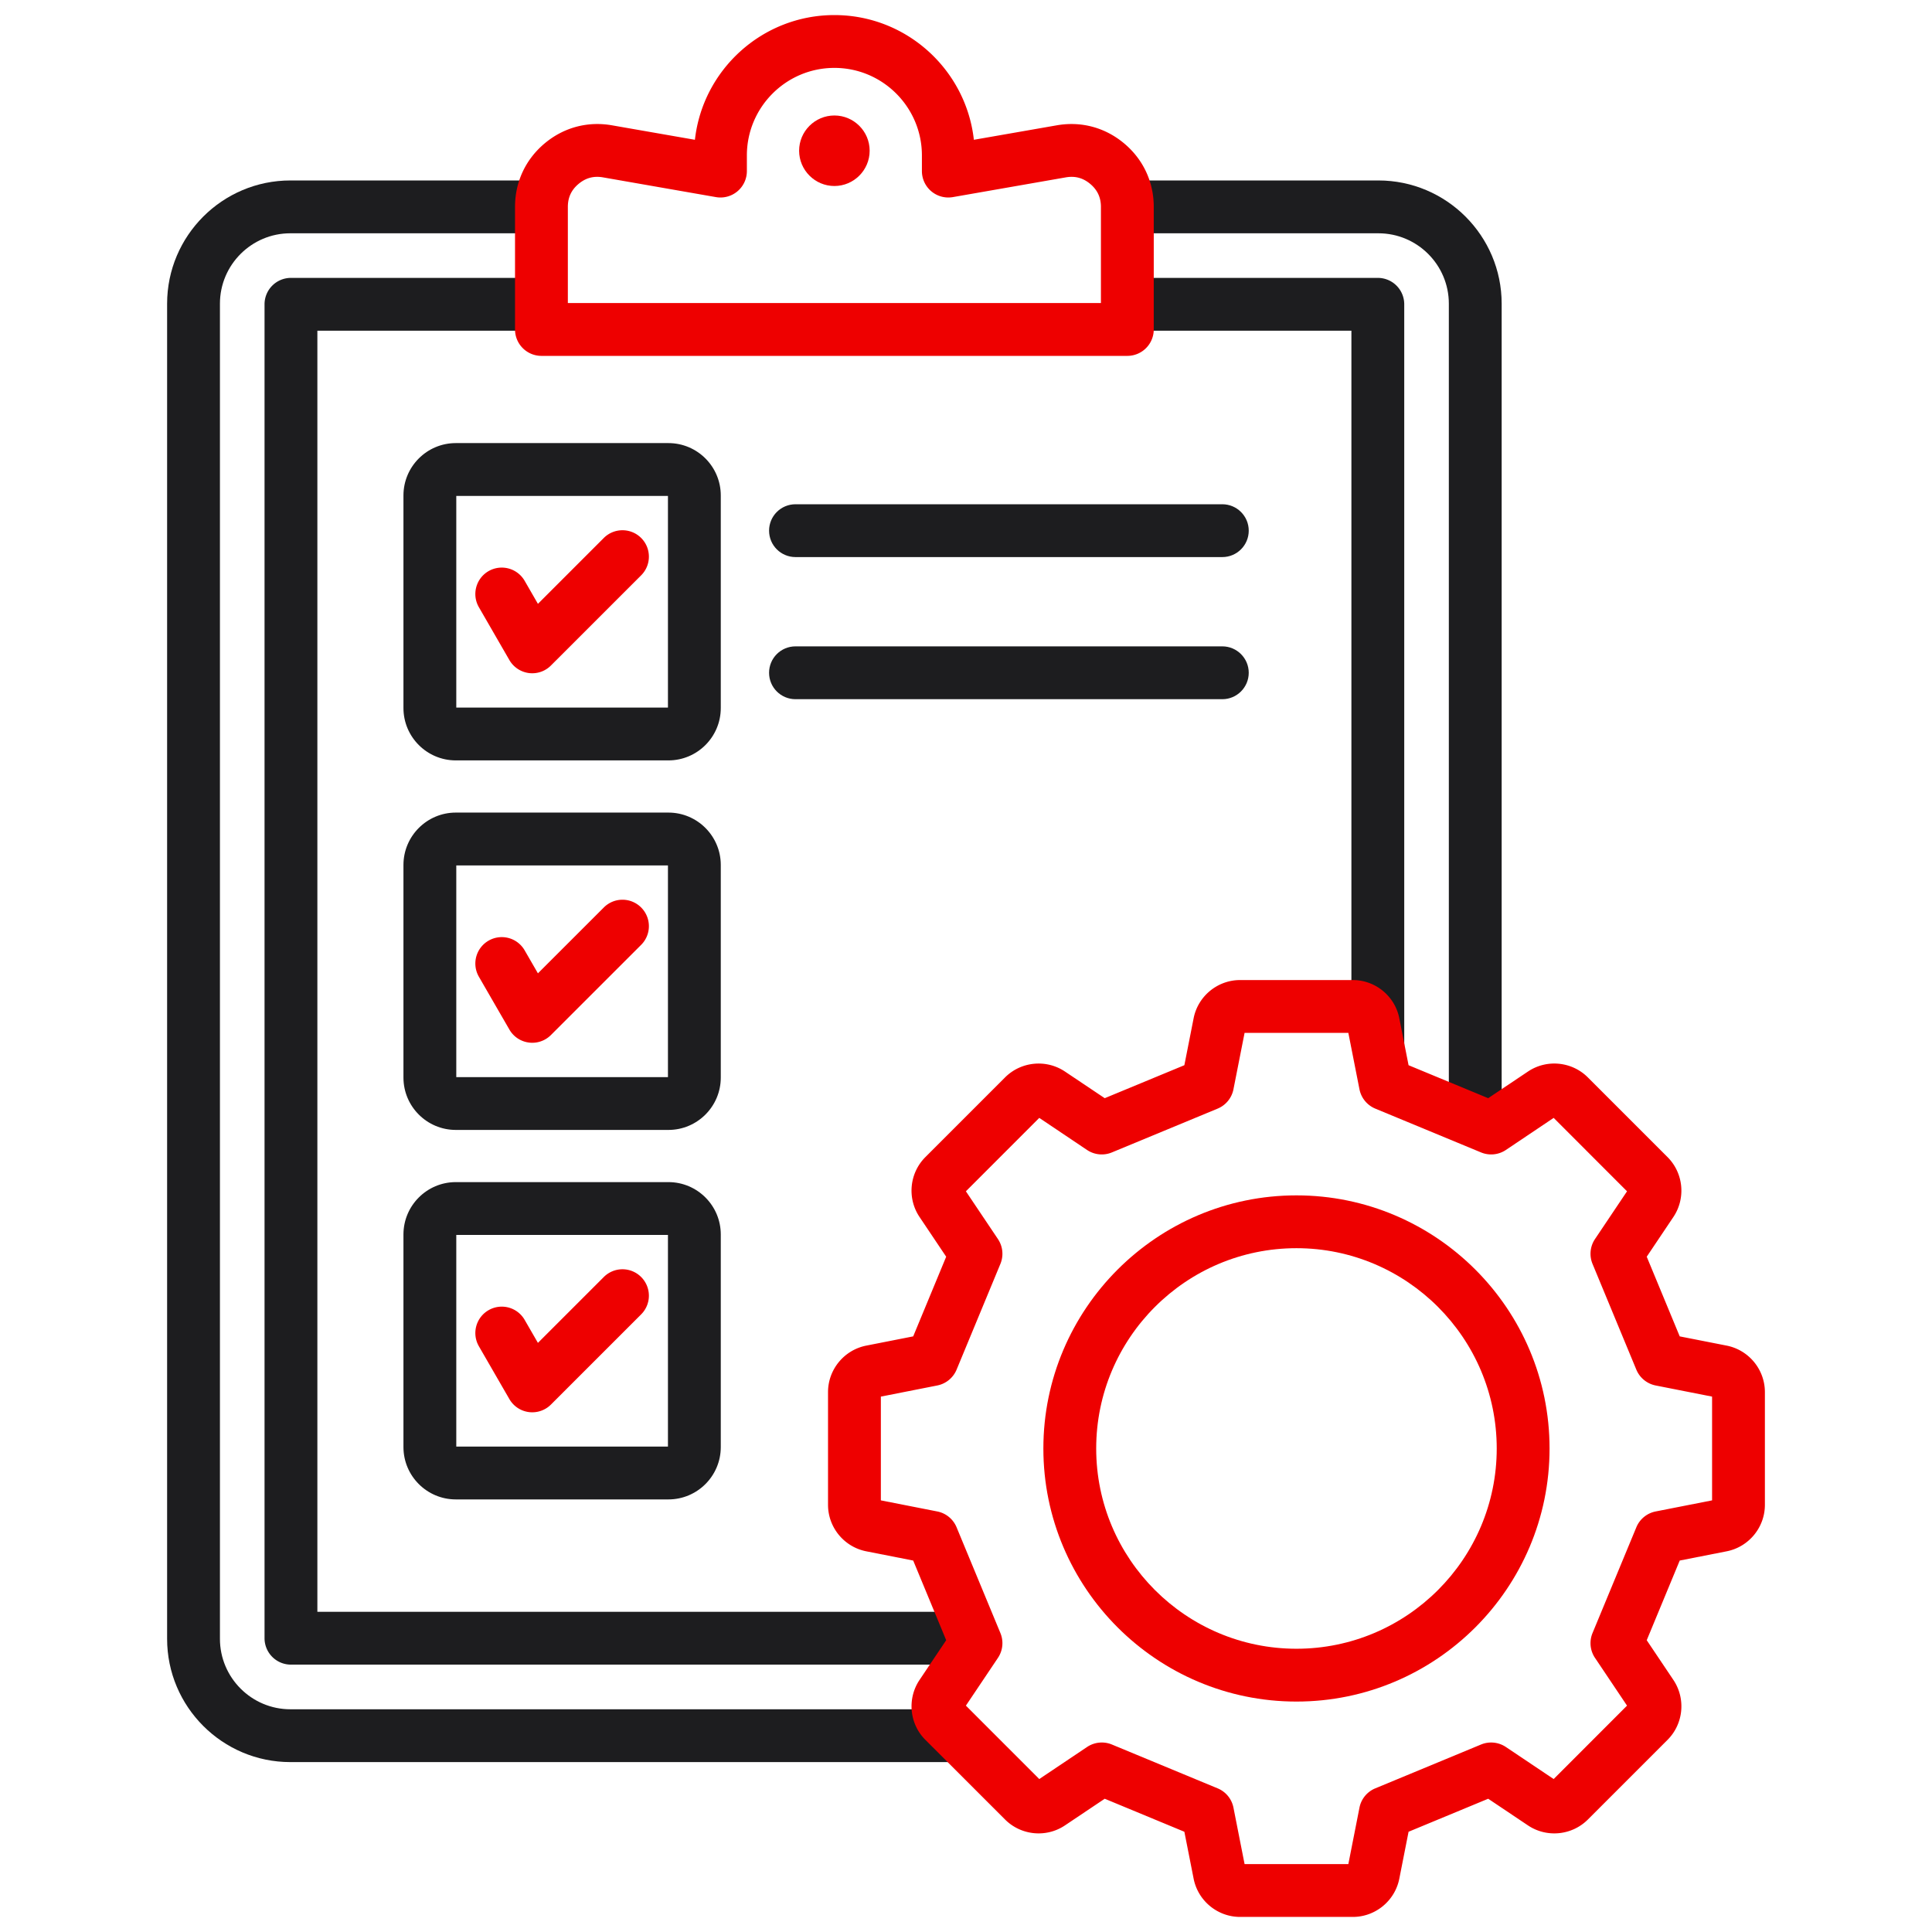
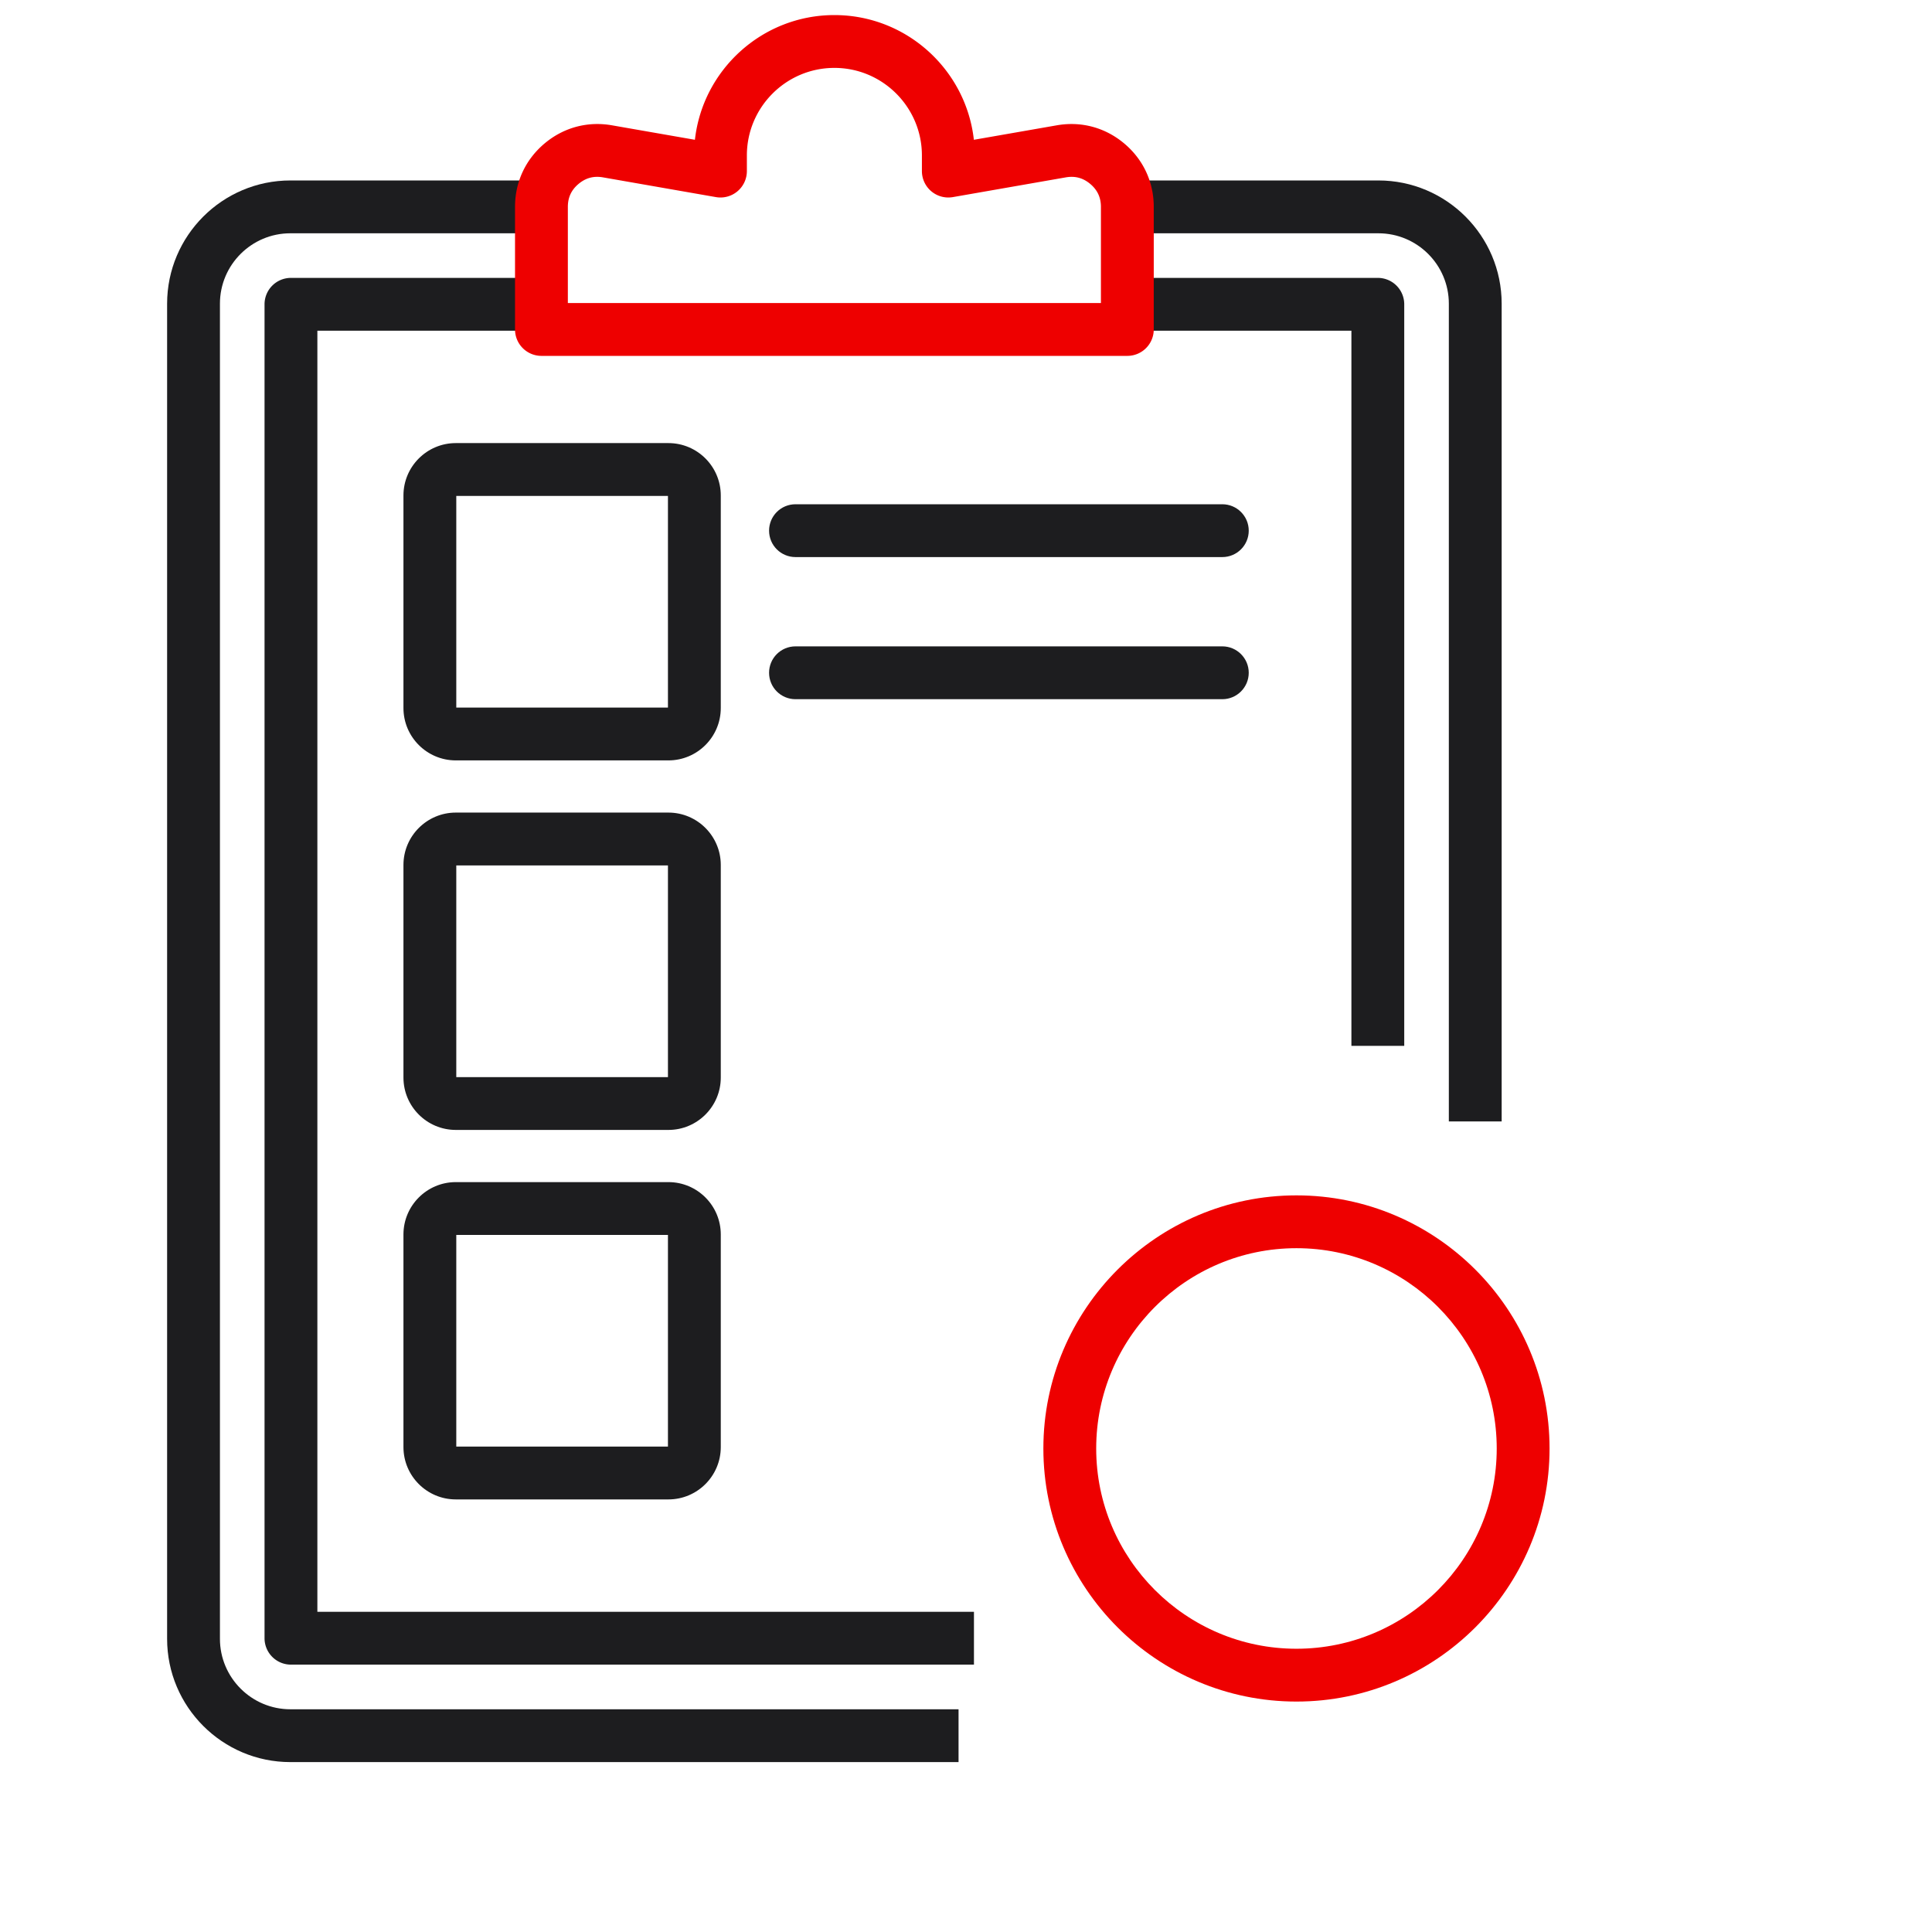
<svg xmlns="http://www.w3.org/2000/svg" version="1.1" width="512" height="512" x="0" y="0" viewBox="0 0 512 512" style="enable-background:new 0 0 512 512" xml:space="preserve" class="">
  <g>
    <g fill-rule="evenodd">
      <path fill="#1d1d1f" d="M397.957 297.192h-13.999V80.483c0-10.291-8.373-18.658-18.666-18.658h-66.536V47.823h66.536c18.011 0 32.665 14.653 32.665 32.661v216.709zM254.024 466.973H76.953c-18.014 0-32.667-14.658-32.667-32.67V80.483c0-18.008 14.654-32.661 32.667-32.661h66.535v14.002H76.953c-10.294 0-18.667 8.368-18.667 18.658v353.82c0 10.291 8.373 18.673 18.667 18.673h177.072v13.997z" opacity="1" data-original="#2e3760" class="" />
      <path fill="#1d1d1f" d="M372.138 277.165h-14.001V87.646h-59.381V73.644h66.381a6.997 6.997 0 0 1 7.001 6.999zM77.107 441.142a6.966 6.966 0 0 1-4.95-2.048 6.996 6.996 0 0 1-2.051-4.951V80.642a6.997 6.997 0 0 1 7.001-6.999h66.381v14.002H84.107v339.5h174.002v13.997z" opacity="1" data-original="#2e3760" class="" />
      <path fill="#ee0000" d="M150.488 80.315h141.269V54.822c0-2.487-.926-4.478-2.83-6.078-1.906-1.6-4.024-2.169-6.475-1.74l-29.931 5.23a7 7 0 0 1-8.206-6.897v-4.14c0-12.792-10.405-23.203-23.193-23.203s-23.193 10.411-23.193 23.203v4.14c0 2.068-.914 4.03-2.495 5.36a6.981 6.981 0 0 1-5.711 1.537l-29.931-5.23c-2.451-.429-4.57.14-6.475 1.74-1.905 1.601-2.83 3.591-2.83 6.078v25.493zm148.269 13.997H143.488a7.003 7.003 0 0 1-7.001-6.999V54.821c0-6.589 2.779-12.556 7.825-16.798 5.044-4.237 11.4-5.953 17.891-4.81l21.957 3.832c2.068-18.562 17.855-33.051 36.962-33.051s34.895 14.489 36.962 33.051l21.955-3.832c6.494-1.142 12.847.574 17.893 4.81 5.046 4.242 7.825 10.209 7.825 16.798v32.492a7.003 7.003 0 0 1-7.001 6.999z" opacity="1" data-original="#ff695a" class="" />
-       <path fill="#ee0000" d="M221.122 49.293c5.148 0 9.346-4.198 9.346-9.351s-4.199-9.336-9.346-9.336-9.347 4.198-9.347 9.336 4.199 9.351 9.347 9.351z" opacity="1" data-original="#ff695a" class="" />
      <path fill="#1d1d1f" d="M323.928 147.631H210.813c-3.865 0-7-3.128-7-6.999s3.135-6.999 7-6.999h113.115c3.866 0 7.001 3.138 7.001 6.999s-3.135 6.999-7.001 6.999zm0 37.664H210.813c-3.865 0-7-3.128-7-7.003s3.135-6.999 7-6.999h113.115c3.866 0 7.001 3.142 7.001 6.999s-3.135 7.003-7.001 7.003zM120.92 187.512h56.093v-56.086H120.92zm56.221 14.002h-56.349c-7.65 0-13.873-6.223-13.873-13.872v-56.346c0-7.649 6.223-13.872 13.873-13.872h56.349c7.648 0 13.873 6.223 13.873 13.872v56.346c0 7.65-6.225 13.872-13.873 13.872z" opacity="1" data-original="#2e3760" class="" />
-       <path fill="#ee0000" d="M141.057 178.422c-.305 0-.61-.019-.915-.058a7.032 7.032 0 0 1-5.149-3.441l-8.083-14.007c-1.932-3.34-.785-7.62 2.563-9.563a7.012 7.012 0 0 1 9.562 2.564l3.521 6.107 17.456-17.458c2.734-2.728 7.166-2.728 9.9 0s2.734 7.167 0 9.9l-23.907 23.898a6.967 6.967 0 0 1-4.948 2.058z" opacity="1" data-original="#ff695a" class="" />
      <path fill="#1d1d1f" d="M120.92 285.446h56.093v-56.101H120.92zm56.221 13.997h-56.349c-7.65 0-13.873-6.227-13.873-13.872v-56.356c0-7.64 6.223-13.872 13.873-13.872h56.349c7.648 0 13.873 6.232 13.873 13.872v56.356c0 7.645-6.225 13.872-13.873 13.872zM120.92 383.365h56.093v-56.091H120.92zm56.221 13.997h-56.349c-7.65 0-13.873-6.218-13.873-13.867v-56.351c0-7.649 6.223-13.872 13.873-13.872h56.349c7.648 0 13.873 6.223 13.873 13.872v56.351c0 7.65-6.225 13.867-13.873 13.867z" opacity="1" data-original="#2e3760" class="" />
      <g fill="#ff695a">
-         <path d="M141.057 276.346c-.305 0-.61-.019-.915-.063a6.967 6.967 0 0 1-5.149-3.441l-8.083-13.997a6.995 6.995 0 0 1 2.563-9.558 6.997 6.997 0 0 1 9.562 2.559l3.521 6.097 17.456-17.448a6.984 6.984 0 0 1 9.9 0 7 7 0 0 1 0 9.9l-23.907 23.898a7 7 0 0 1-4.948 2.053zM141.057 374.274a6.993 6.993 0 0 1-6.064-3.5l-8.083-14.002a6.995 6.995 0 0 1 2.563-9.558 6.997 6.997 0 0 1 9.562 2.559l3.521 6.102 17.456-17.453a6.993 6.993 0 0 1 9.9 0 7 7 0 0 1 0 9.9l-23.907 23.903a6.995 6.995 0 0 1-4.948 2.048zM329.827 494.004h27.499l2.947-14.962a6.985 6.985 0 0 1 4.19-5.109l28.032-11.621a7.022 7.022 0 0 1 6.577.66l12.664 8.493 19.444-19.454-8.492-12.657a7 7 0 0 1-.653-6.579l11.613-28.028a7.016 7.016 0 0 1 5.112-4.194l14.958-2.94v-27.498l-14.958-2.95a7.03 7.03 0 0 1-5.112-4.189l-11.613-28.033a7.004 7.004 0 0 1 .653-6.579l8.492-12.658-19.444-19.454-12.664 8.503a7.006 7.006 0 0 1-6.577.651l-28.032-11.612a7.023 7.023 0 0 1-4.19-5.119l-2.947-14.952h-27.499l-2.949 14.952a7.02 7.02 0 0 1-4.189 5.119l-28.031 11.612a7.01 7.01 0 0 1-6.579-.651l-12.662-8.503-19.444 19.454 8.493 12.658a7.003 7.003 0 0 1 .651 6.579l-11.613 28.033a7.033 7.033 0 0 1-5.112 4.189l-14.955 2.95v27.498l14.955 2.94a7.014 7.014 0 0 1 5.112 4.194l11.613 28.028a7.005 7.005 0 0 1-.651 6.579l-8.493 12.657 19.444 19.454 12.664-8.493a7.022 7.022 0 0 1 6.577-.66l28.031 11.621a6.986 6.986 0 0 1 4.189 5.109zm28.683 14.002h-29.867c-5.984 0-11.165-4.27-12.321-10.141l-2.453-12.431-21.105-8.748-10.535 7.061c-4.967 3.336-11.643 2.675-15.874-1.552l-21.118-21.112c-4.231-4.227-4.882-10.908-1.55-15.882l7.063-10.527-8.744-21.112-12.44-2.449c-5.869-1.157-10.13-6.338-10.13-12.32v-29.87c0-5.982 4.261-11.158 10.131-12.32l12.438-2.449 8.744-21.112-7.063-10.527c-3.334-4.974-2.683-11.64 1.55-15.872l21.118-21.122c4.233-4.227 10.909-4.878 15.876-1.547l10.533 7.057 21.105-8.739 2.453-12.44c1.156-5.866 6.337-10.127 12.321-10.127h29.867c5.984 0 11.165 4.261 12.322 10.127l2.453 12.44 21.102 8.739 10.532-7.057c4.969-3.34 11.646-2.68 15.876 1.547l21.12 21.122c4.229 4.232 4.882 10.898 1.55 15.872l-7.064 10.527 8.744 21.112 12.44 2.449c5.869 1.162 10.13 6.338 10.13 12.32v29.87c0 5.982-4.259 11.163-10.13 12.32l-12.44 2.449-8.744 21.112 7.064 10.527c3.333 4.974 2.68 11.655-1.55 15.882l-21.121 21.122c-4.229 4.217-10.905 4.878-15.874 1.542l-10.532-7.061-21.102 8.748-2.453 12.431c-1.158 5.871-6.338 10.141-12.322 10.141z" fill="#ee0000" opacity="1" data-original="#ff695a" class="" />
        <path d="M343.576 330.783c-29.263 0-53.073 23.811-53.073 53.083s23.81 53.069 53.073 53.069 53.073-23.811 53.073-53.069-23.808-53.083-53.073-53.083zm0 120.149c-36.985 0-67.072-30.087-67.072-67.066s30.087-67.081 67.072-67.081 67.072 30.087 67.072 67.081-30.087 67.066-67.072 67.066z" fill="#ee0000" opacity="1" data-original="#ff695a" class="" />
      </g>
    </g>
  </g>
</svg>